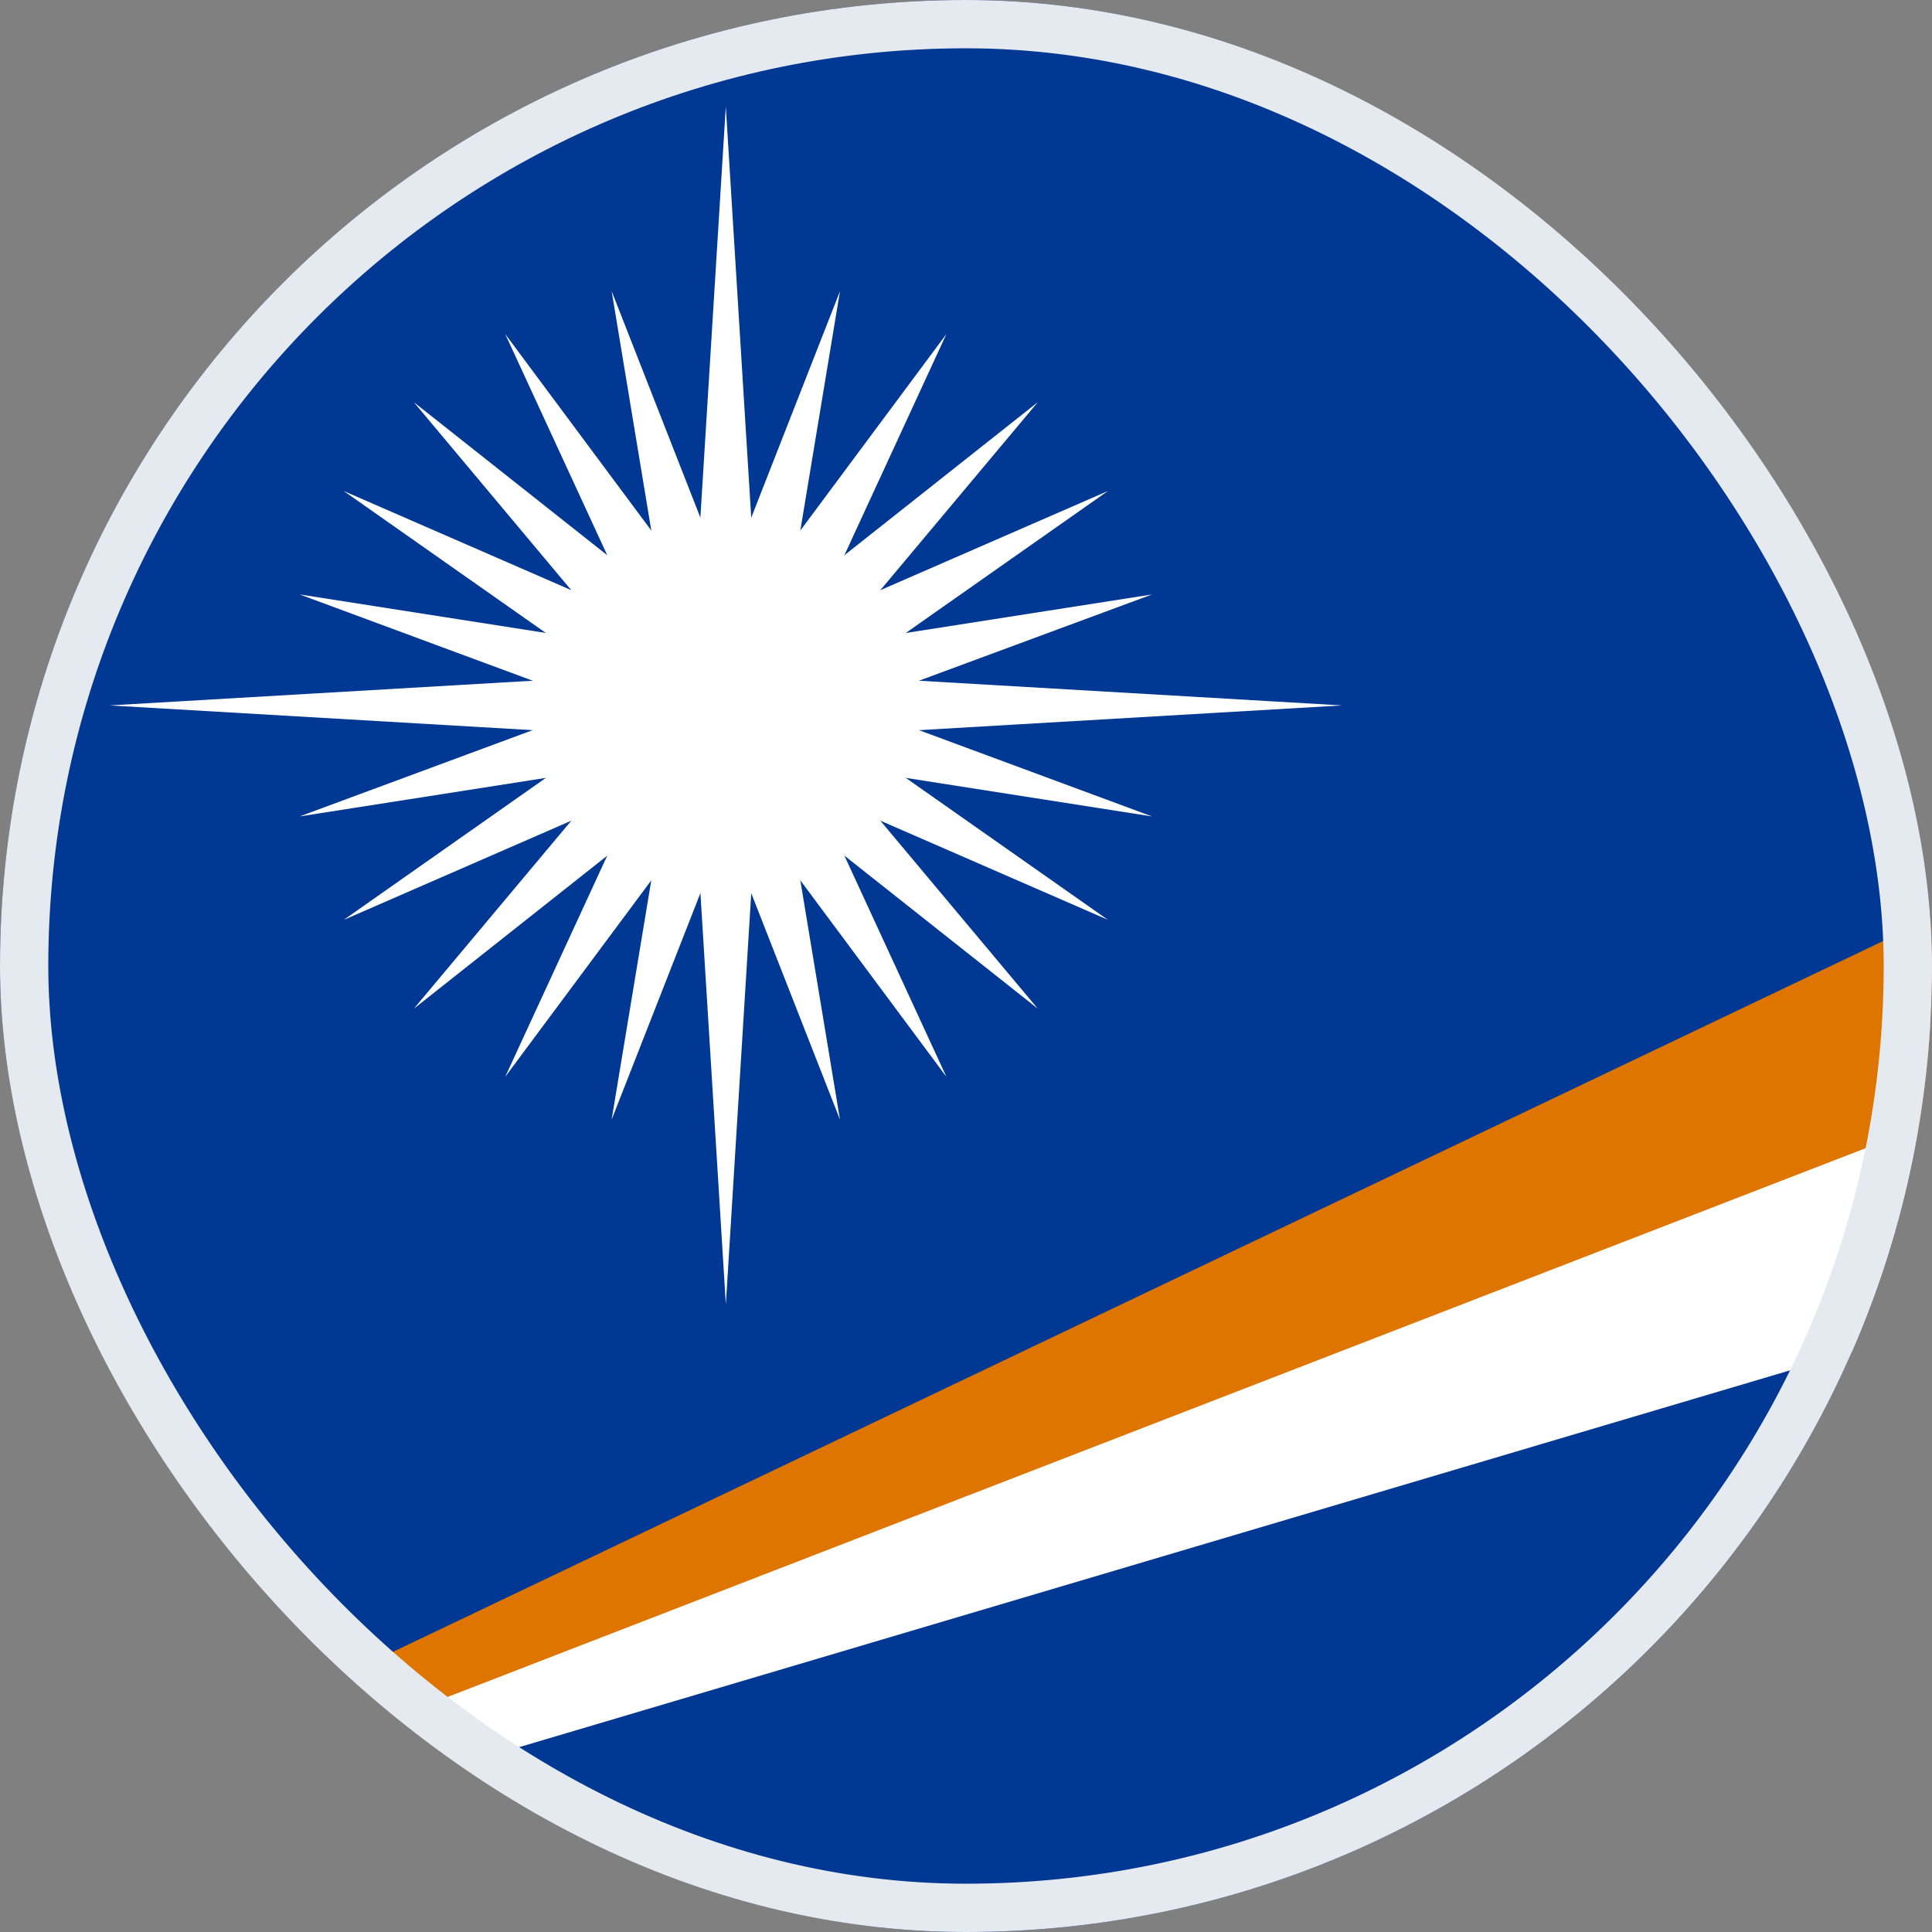
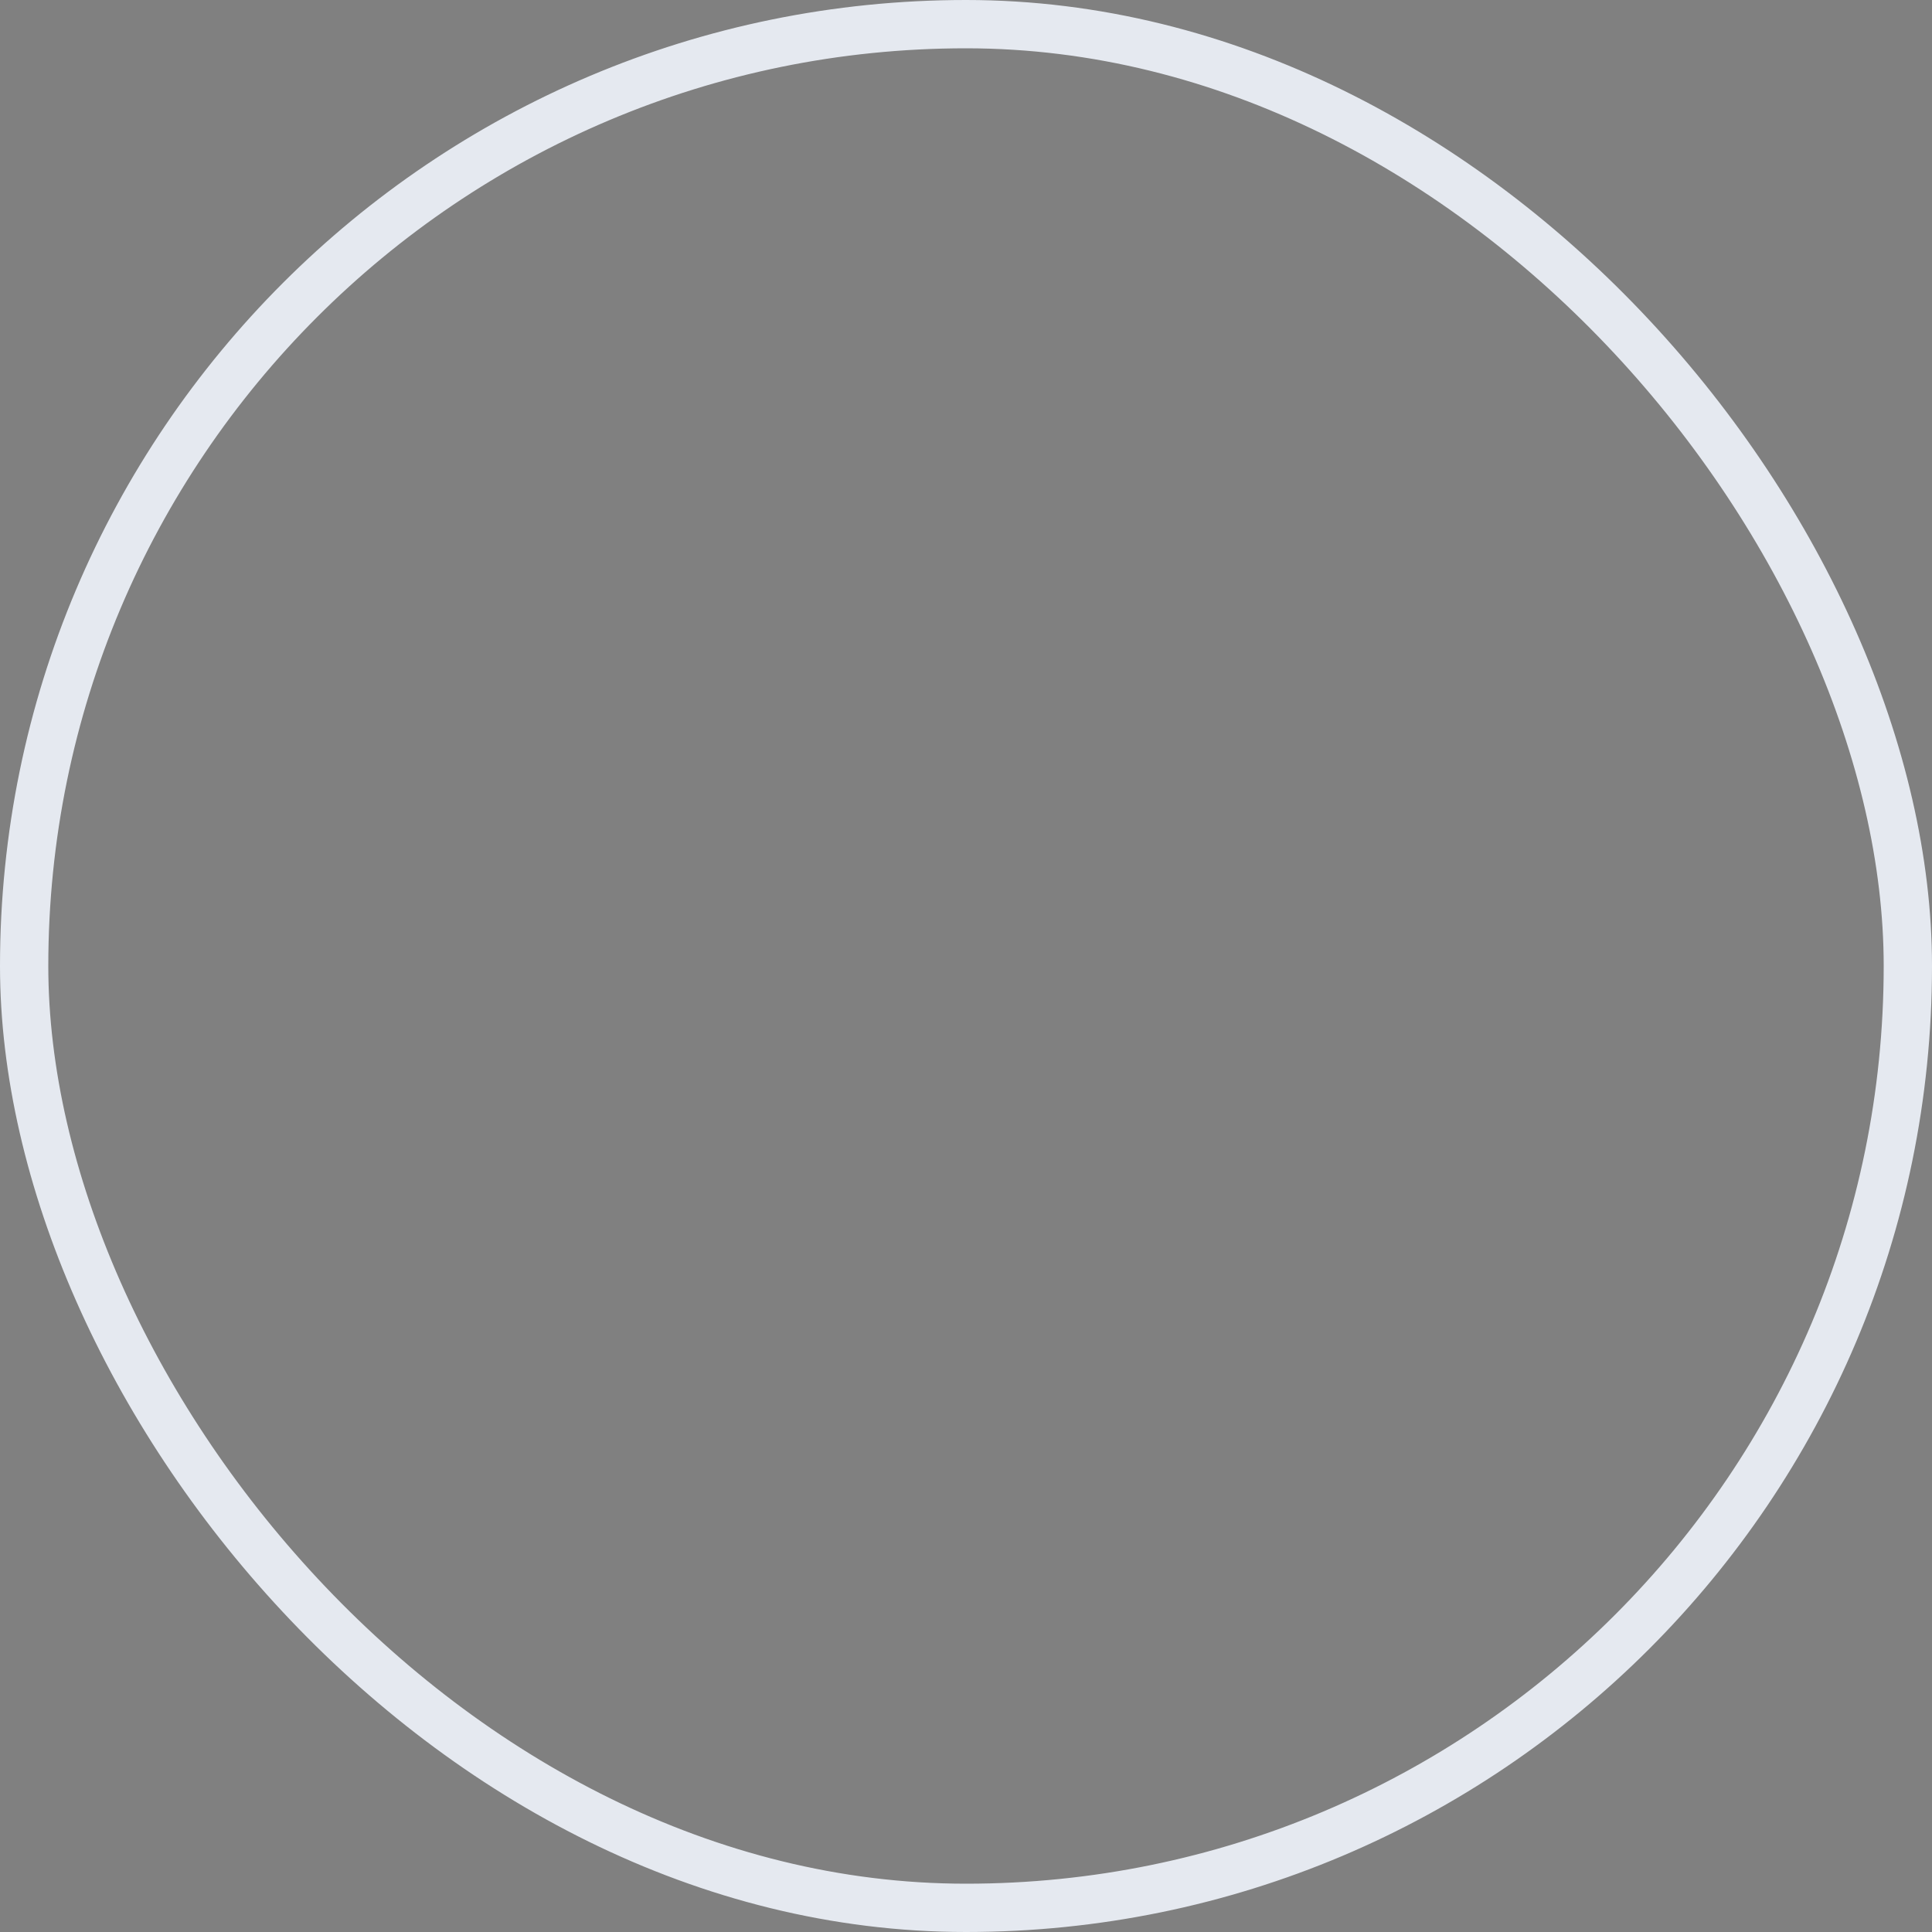
<svg xmlns="http://www.w3.org/2000/svg" width="40" height="40" viewBox="0 0 40 40" fill="none">
  <rect x="0" y="0" width="40" height="40" fill="#808080" stroke="none" />
  <g clip-path="url(#clip0_8087_149175)">
    <path d="M40 0H0V40H40V0Z" fill="#003893" />
    <path d="M0 38.4V39.36L40 27.5V21.193L0 38.4Z" fill="white" />
    <path d="M0 38.08V38.72L40 23.24V19L0 38.08Z" fill="#DD7500" />
    <path d="M15.027 2.205L15.794 14.605H14.26L15.027 2.205Z" fill="white" />
-     <path d="M17.391 6.029L15.931 14.841L14.123 14.37L17.391 6.029Z" fill="white" />
+     <path d="M17.391 6.029L14.123 14.37L17.391 6.029Z" fill="white" />
    <path d="M19.594 6.916L15.838 15.06L14.216 14.15L19.594 6.916Z" fill="white" />
    <path d="M21.486 8.327L15.689 15.249L14.365 13.962L21.486 8.327Z" fill="white" />
    <path d="M22.938 10.166L15.495 15.393L14.559 13.817L22.938 10.166Z" fill="white" />
    <path d="M23.85 12.308L15.269 15.484L14.784 13.726L23.85 12.308Z" fill="white" />
    <path d="M27.785 14.605L15.027 15.351V13.86L27.785 14.605Z" fill="white" />
    <path d="M23.85 16.903L14.785 15.484L15.269 13.726L23.85 16.903Z" fill="white" />
    <path d="M22.938 19.044L14.559 15.393L15.495 13.817L22.938 19.044Z" fill="white" />
    <path d="M21.486 20.883L14.365 15.248L15.689 13.962L21.486 20.883Z" fill="white" />
    <path d="M19.594 22.294L14.216 15.06L15.838 14.15L19.594 22.294Z" fill="white" />
    <path d="M17.391 23.181L14.123 14.841L15.931 14.37L17.391 23.181Z" fill="white" />
    <path d="M15.028 27.005L14.261 14.605H15.794L15.028 27.005Z" fill="white" />
    <path d="M12.663 23.181L14.123 14.37L15.932 14.841L12.663 23.181Z" fill="white" />
-     <path d="M10.46 22.294L14.217 14.15L15.838 15.06L10.46 22.294Z" fill="white" />
    <path d="M8.569 20.883L14.366 13.962L15.69 15.249L8.569 20.883Z" fill="white" />
    <path d="M7.117 19.045L14.56 13.817L15.496 15.393L7.117 19.045Z" fill="white" />
    <path d="M6.204 16.903L14.785 13.726L15.27 15.484L6.204 16.903Z" fill="white" />
-     <path d="M2.27 14.605L15.028 13.86V15.351L2.27 14.605Z" fill="white" />
    <path d="M6.204 12.307L15.27 13.726L14.785 15.484L6.204 12.307Z" fill="white" />
    <path d="M7.117 10.166L15.496 13.817L14.559 15.393L7.117 10.166Z" fill="white" />
    <path d="M8.568 8.327L15.69 13.962L14.366 15.249L8.568 8.327Z" fill="white" />
-     <path d="M10.46 6.916L15.838 14.15L14.217 15.06L10.46 6.916Z" fill="white" />
-     <path d="M12.664 6.029L15.932 14.37L14.123 14.841L12.664 6.029Z" fill="white" />
  </g>
  <rect x="0.5" y="0.5" width="39" height="39" rx="19.5" stroke="#E5E9F0" />
  <defs>
    <clipPath id="clip0_8087_149175">
-       <rect width="40" height="40" rx="20" fill="white" />
-     </clipPath>
+       </clipPath>
  </defs>
</svg>